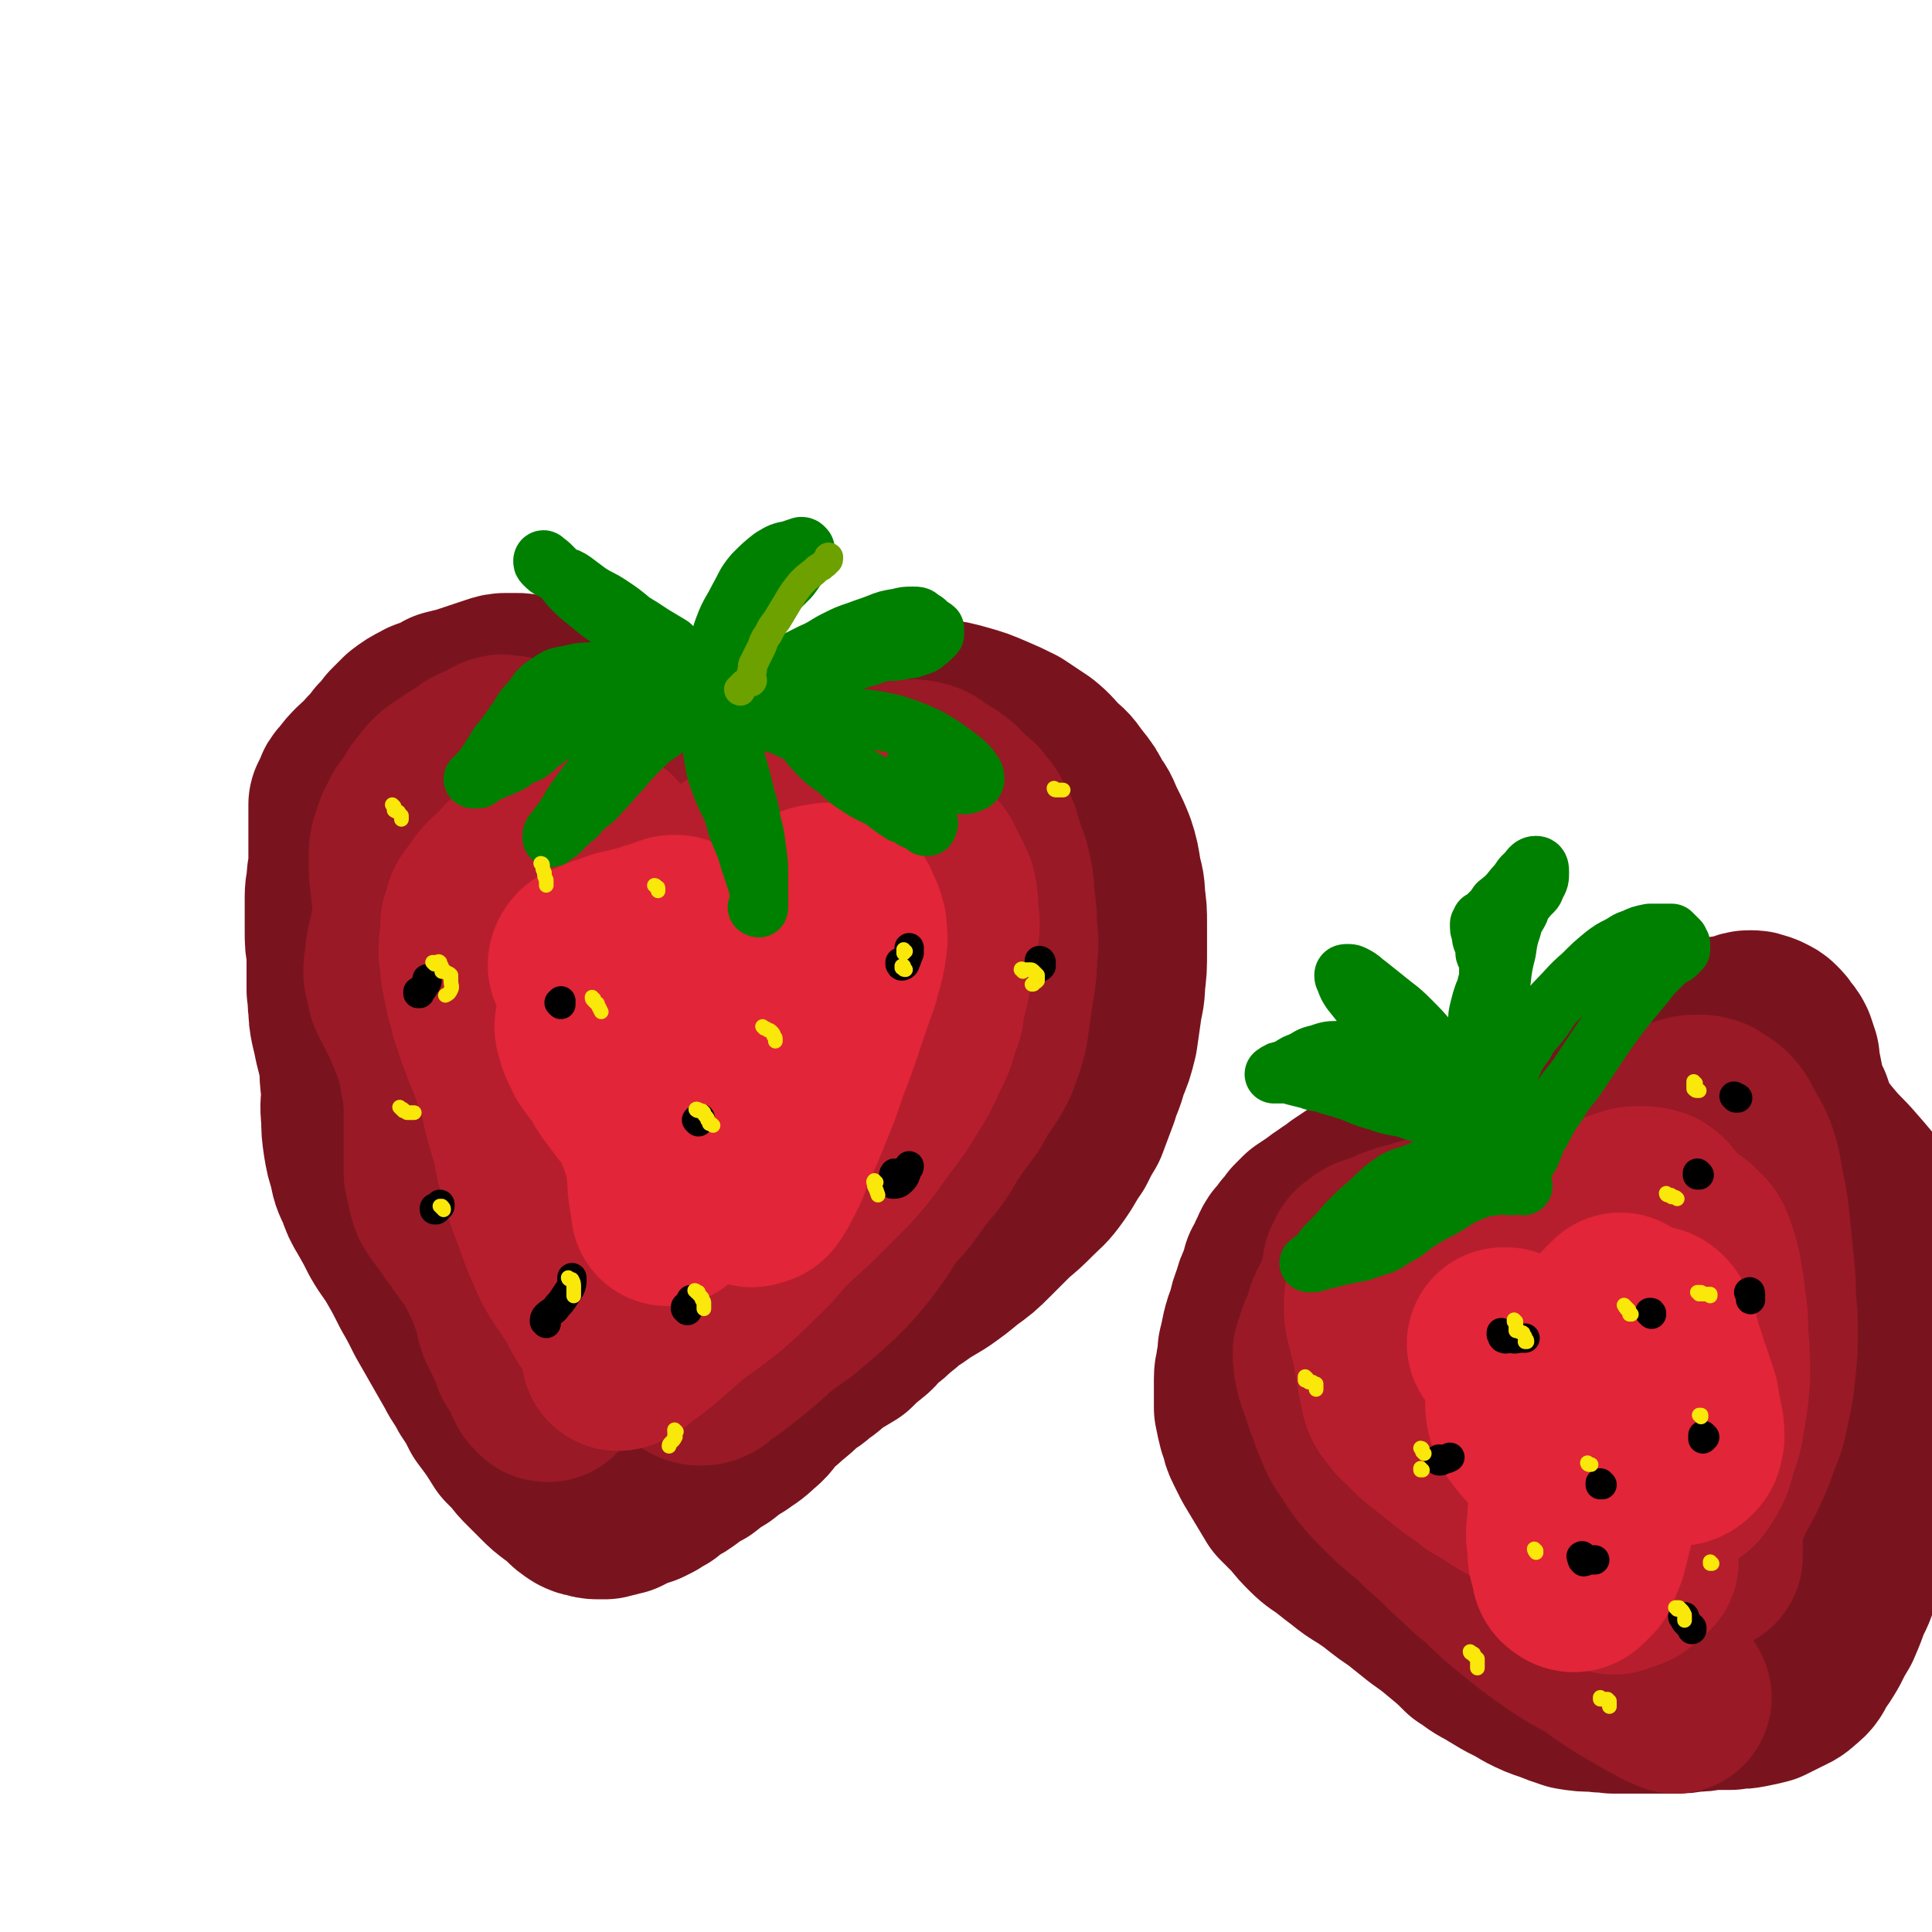
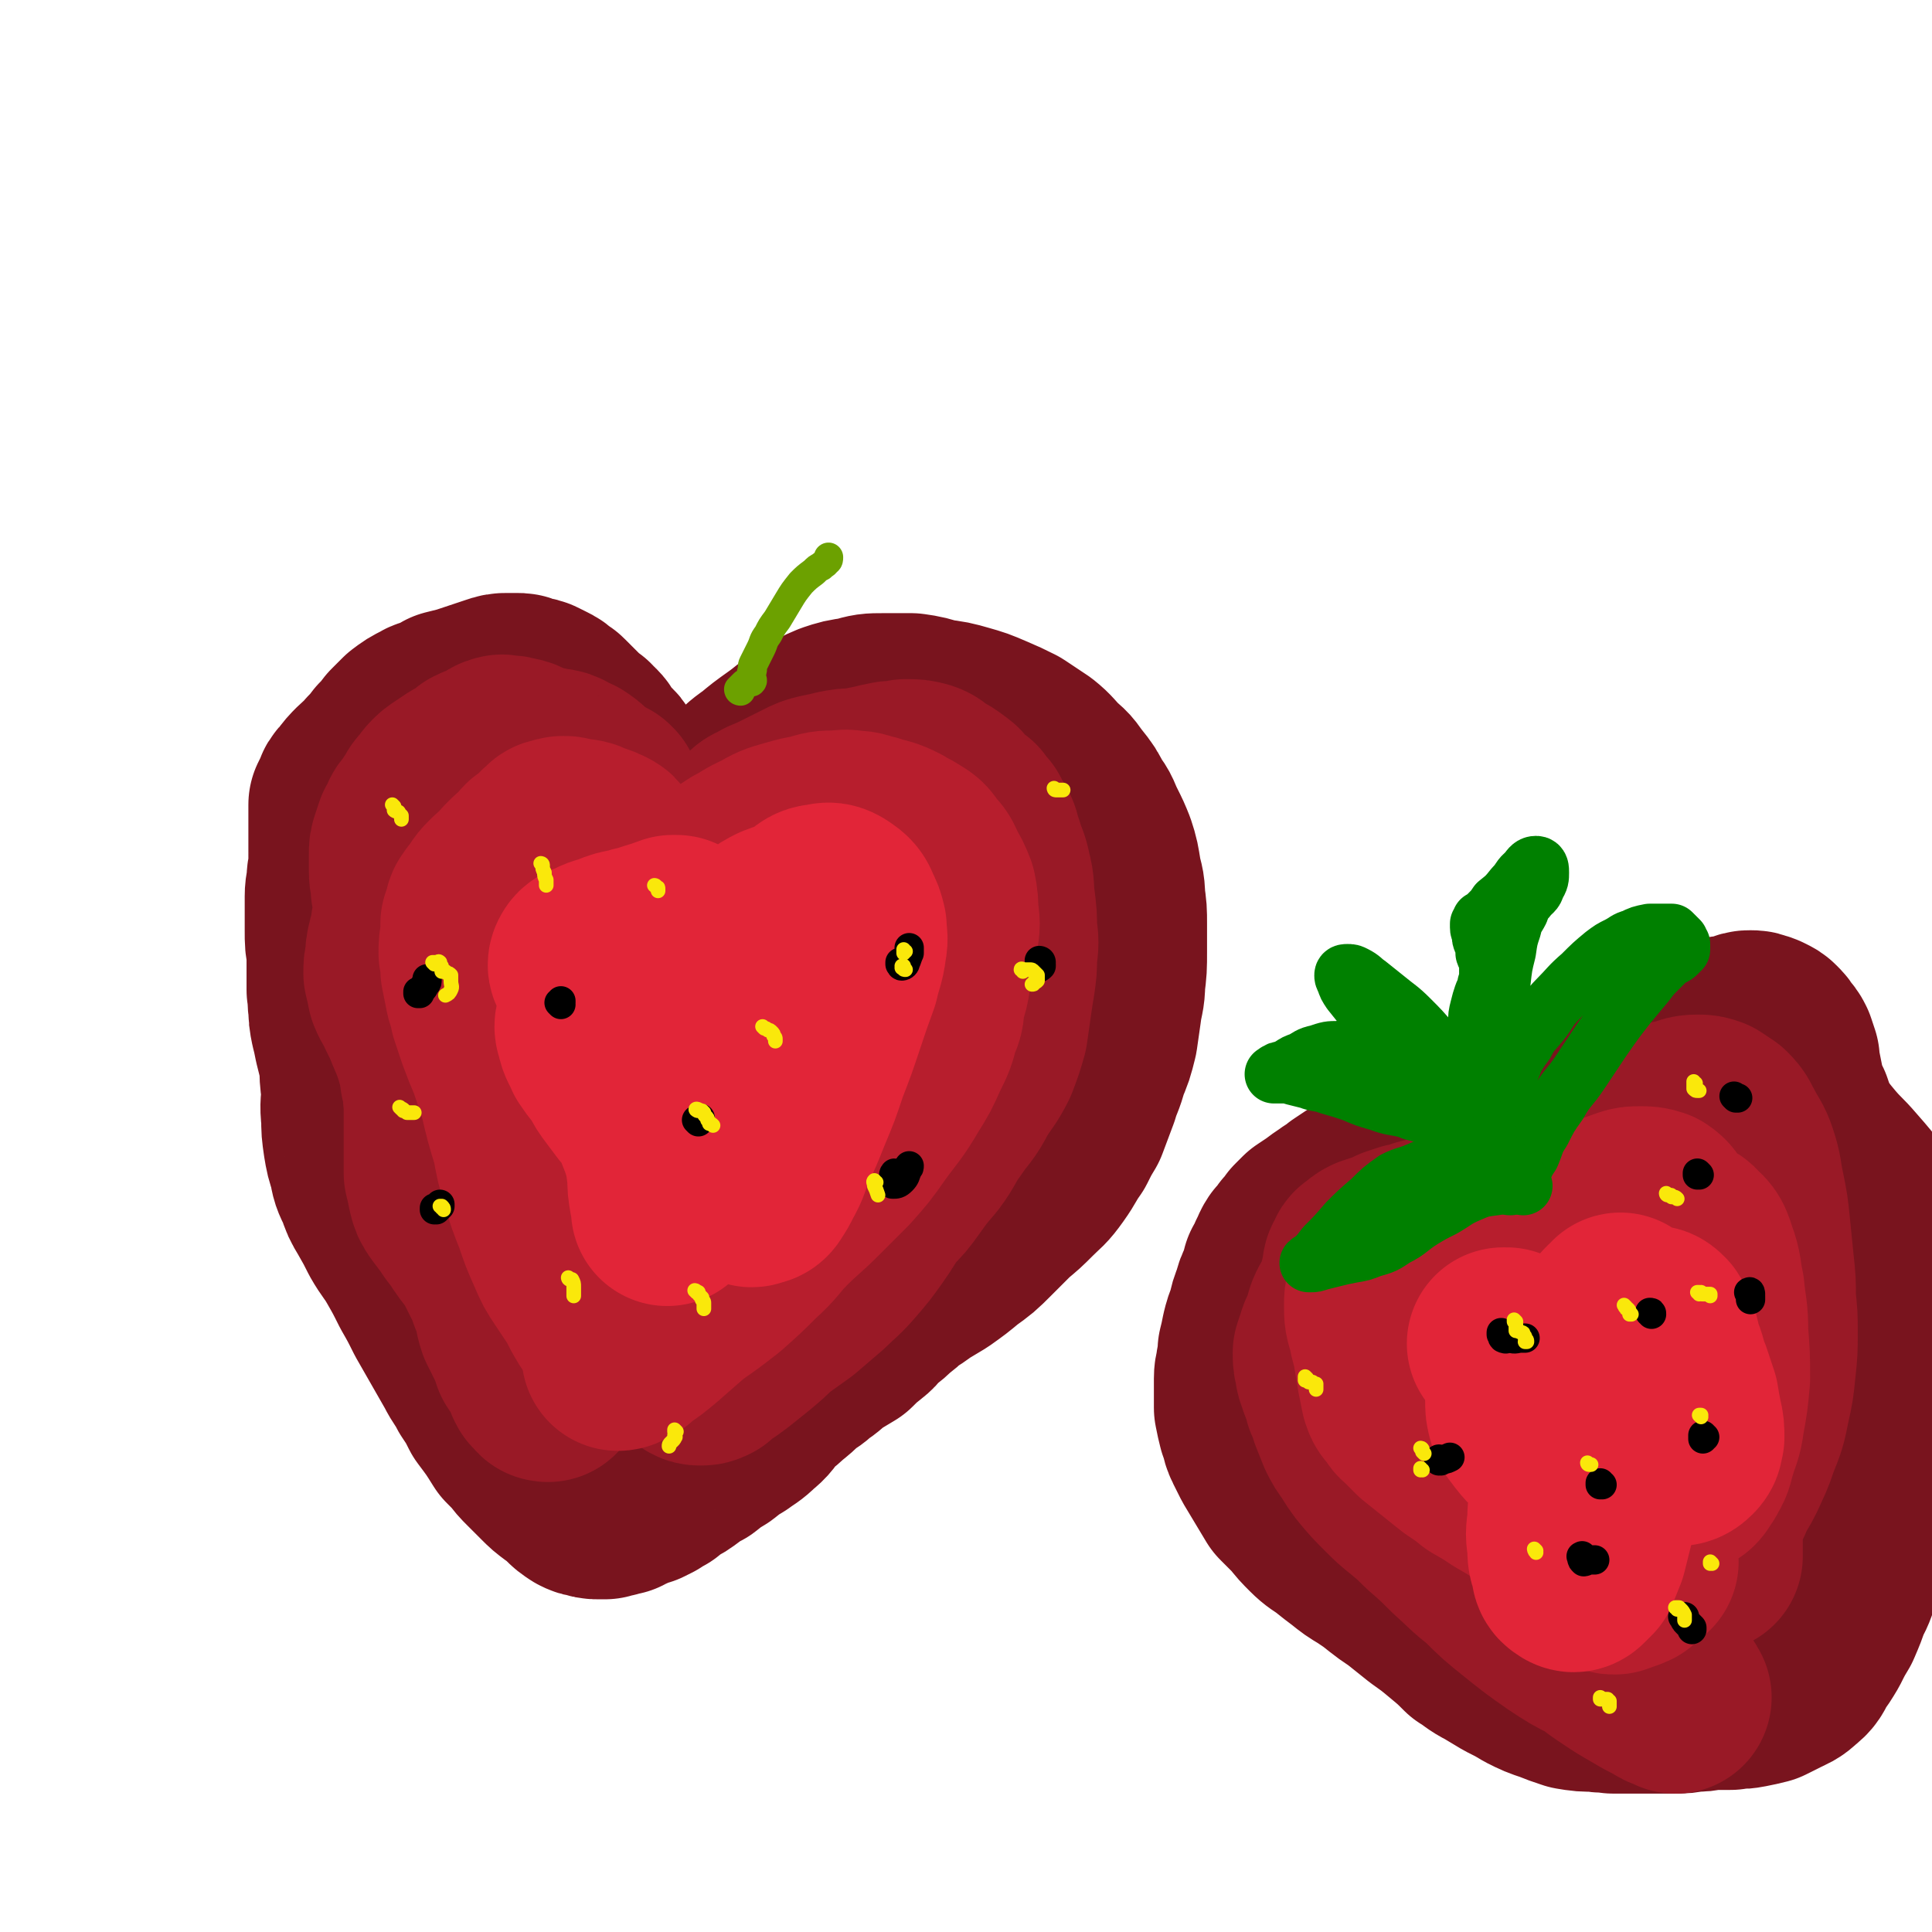
<svg xmlns="http://www.w3.org/2000/svg" viewBox="0 0 1054 1054" version="1.1">
  <g fill="none" stroke="rgb(121,20,30)" stroke-width="105" stroke-linecap="round" stroke-linejoin="round">
    <path d="M338,430c-1,0 -1,0 -1,-1 -1,0 -1,0 -2,-1 -1,-1 -1,-1 -2,-2 0,-1 0,-2 0,-3 0,0 0,0 0,-1 0,0 0,0 0,-1 0,-1 0,-1 0,-1 0,-1 0,-1 0,-2 -1,-1 -1,-1 -2,-2 0,-2 0,-2 -1,-3 -2,-2 -2,-2 -3,-3 -2,-2 -2,-2 -3,-3 -2,-3 -1,-3 -3,-5 -1,-1 -2,-1 -3,-3 -2,-1 -2,-1 -4,-3 -1,-1 -1,-1 -3,-3 -2,-2 -2,-2 -3,-3 -2,-2 -2,-2 -4,-4 -1,-1 -1,-1 -3,-2 -2,-2 -2,-2 -4,-3 -2,-1 -2,-1 -4,-2 -2,-1 -2,-1 -4,-1 -2,-1 -2,-1 -4,-1 -1,-1 -1,-1 -3,-1 -3,0 -3,0 -5,0 -3,0 -3,0 -6,1 -3,1 -3,1 -6,2 -3,1 -3,1 -6,2 -3,1 -3,1 -6,2 -4,1 -4,1 -8,2 -3,2 -3,2 -7,4 -3,1 -3,0 -6,2 -4,2 -4,2 -8,5 -3,3 -3,3 -6,6 -3,4 -3,4 -6,7 -3,4 -3,4 -6,7 -3,4 -4,4 -7,7 -3,3 -3,3 -6,7 -2,2 -2,2 -3,5 -1,2 -1,2 -2,4 0,3 0,3 0,5 0,3 0,3 0,6 0,4 0,4 0,7 0,4 0,4 0,7 0,3 0,3 0,7 0,5 -1,5 -1,9 0,4 -1,4 -1,9 0,4 0,4 0,9 0,5 0,5 0,10 0,6 0,6 1,11 0,5 0,5 0,11 0,5 0,5 0,10 1,5 0,5 1,9 0,5 0,5 1,10 1,4 1,4 2,9 1,4 1,4 2,8 1,4 0,4 2,9 1,4 2,4 4,8 1,4 1,4 2,8 1,5 2,5 3,10 2,5 2,5 4,9 2,5 2,5 4,10 2,6 2,6 4,11 2,5 1,5 4,9 2,5 2,4 4,9 2,3 2,3 4,7 2,4 2,4 4,8 2,4 2,4 3,7 2,4 2,4 4,8 2,4 2,4 4,8 2,4 2,4 4,8 2,4 2,4 4,8 2,4 2,4 4,7 3,5 3,4 6,8 2,4 2,4 4,8 2,3 3,2 5,6 2,3 1,3 3,6 1,3 1,3 3,5 1,3 1,2 3,5 1,2 1,3 3,5 3,3 3,3 6,5 1,2 2,1 4,3 1,1 1,1 3,3 2,1 2,1 4,2 2,1 2,1 5,1 3,1 3,1 6,2 4,0 4,0 7,0 4,0 4,0 8,0 5,0 5,0 10,-1 4,0 4,0 8,-1 5,0 5,0 9,0 5,-1 5,0 10,-1 6,-1 6,-1 11,-2 3,-1 3,-1 7,-2 4,-2 4,-1 9,-3 6,-2 6,-2 11,-4 6,-2 6,-2 11,-4 6,-3 6,-3 12,-7 6,-3 6,-3 11,-7 5,-4 5,-5 10,-9 5,-4 5,-4 9,-9 4,-4 4,-4 8,-9 4,-4 4,-4 8,-8 4,-5 4,-5 8,-9 3,-5 3,-5 6,-9 4,-5 4,-4 7,-9 3,-5 3,-5 6,-10 4,-5 4,-5 8,-11 3,-5 3,-5 6,-10 3,-5 3,-5 6,-10 3,-5 3,-4 6,-9 3,-5 3,-4 5,-9 2,-3 2,-4 3,-7 1,-3 2,-3 2,-6 1,-4 1,-4 1,-7 1,-4 1,-4 1,-8 0,-5 0,-5 0,-9 0,-5 0,-5 0,-11 0,-5 0,-5 0,-11 0,-4 0,-4 0,-7 0,-3 0,-3 1,-7 0,-2 0,-2 0,-5 0,-4 0,-4 0,-7 0,-6 0,-6 0,-11 -1,-6 -1,-6 -1,-12 0,-6 0,-6 0,-11 0,-5 0,-5 0,-10 0,-5 0,-5 -1,-9 -1,-4 -1,-4 -2,-7 -2,-5 -2,-5 -4,-10 -2,-4 -2,-4 -4,-8 -2,-3 -2,-3 -5,-6 -2,-3 -2,-3 -4,-5 -3,-3 -3,-3 -5,-6 -2,-2 -2,-2 -4,-4 -3,-3 -4,-2 -6,-5 -3,-4 -3,-4 -6,-7 -3,-3 -3,-4 -5,-7 -3,-2 -3,-2 -6,-4 -2,-2 -2,-2 -4,-3 -3,-2 -3,-2 -5,-3 -3,-1 -3,-1 -6,-2 -3,-1 -3,-1 -7,-1 -4,-1 -4,-1 -8,-1 -4,1 -4,1 -9,2 -5,1 -4,1 -9,3 -5,2 -6,1 -11,3 -4,2 -4,2 -8,4 -4,3 -4,3 -8,6 -4,3 -4,3 -8,7 -3,3 -3,3 -6,6 -2,2 -2,2 -4,3 -2,1 -2,1 -3,2 0,0 0,0 -1,0 0,0 0,0 0,0 1,0 0,0 0,-1 0,0 0,1 1,0 1,0 0,-1 1,-2 2,-1 2,-1 4,-3 2,-2 2,-2 5,-4 4,-4 4,-4 8,-7 5,-4 5,-5 11,-9 6,-5 6,-5 13,-10 7,-5 7,-6 14,-10 6,-4 6,-4 13,-7 6,-2 6,-2 13,-3 7,-2 7,-2 14,-2 7,0 7,0 15,0 7,1 6,1 13,3 8,1 8,1 15,3 7,2 7,2 14,5 7,3 7,3 13,6 6,4 6,4 12,8 5,4 5,5 10,10 5,4 4,4 8,9 4,5 4,5 7,11 4,5 3,5 6,11 3,6 3,6 5,11 2,6 2,7 3,13 1,6 2,6 2,13 1,7 1,7 1,14 0,8 0,8 0,15 0,9 0,9 -1,17 0,7 -1,7 -2,15 -1,7 -1,7 -2,14 -2,8 -2,8 -5,15 -2,8 -3,8 -5,15 -3,8 -3,8 -6,16 -3,5 -3,5 -6,11 -5,7 -4,7 -9,14 -5,7 -5,6 -11,12 -5,5 -5,5 -11,10 -6,6 -6,6 -12,12 -6,6 -6,6 -13,11 -6,5 -6,5 -13,10 -5,3 -5,3 -10,6 -4,3 -4,3 -9,6 -3,3 -3,3 -7,6 -3,3 -3,3 -7,6 -4,3 -3,4 -7,7 -5,4 -5,4 -9,8 -5,3 -5,3 -10,6 -4,3 -4,4 -9,7 -4,4 -4,3 -8,6 -4,4 -4,4 -9,8 -4,4 -4,3 -8,7 -4,5 -3,5 -8,9 -4,4 -5,4 -9,7 -5,3 -5,3 -10,7 -5,3 -5,3 -10,7 -4,2 -4,2 -8,5 -4,3 -4,3 -8,5 -3,2 -3,2 -5,4 -2,1 -2,1 -5,3 -2,1 -2,1 -4,2 -2,0 -2,0 -3,1 -3,1 -3,1 -5,2 -2,1 -2,1 -4,2 -2,0 -2,0 -4,1 -2,0 -2,0 -4,1 -2,0 -2,0 -3,0 -3,0 -3,0 -5,-1 -2,0 -2,0 -4,-1 -3,-2 -3,-2 -5,-4 -3,-3 -3,-3 -6,-5 -4,-3 -4,-3 -7,-6 -4,-4 -4,-4 -8,-8 -3,-3 -3,-3 -6,-7 -2,-2 -2,-2 -4,-4 0,0 0,-1 -1,-1 -5,-8 -5,-8 -11,-16 -3,-6 -3,-6 -7,-12 -3,-6 -4,-6 -7,-12 -4,-7 -4,-7 -8,-14 -4,-7 -4,-7 -8,-14 -4,-8 -4,-8 -8,-15 -4,-8 -4,-8 -8,-15 -4,-7 -5,-7 -9,-14 -3,-6 -3,-6 -7,-13 -3,-5 -3,-5 -5,-11 -3,-6 -3,-6 -4,-12 -2,-6 -2,-6 -3,-12 -1,-7 -1,-7 -1,-13 -1,-8 0,-8 0,-15 -1,-8 -1,-8 -1,-16 0,-8 0,-8 0,-16 0,-7 0,-7 0,-13 0,-8 1,-8 1,-15 1,-7 1,-7 1,-14 0,-6 0,-6 1,-13 0,-6 0,-6 0,-11 1,-4 1,-4 1,-8 1,-4 1,-5 2,-8 1,-5 0,-5 2,-9 2,-4 2,-4 4,-9 3,-4 3,-4 5,-9 3,-4 3,-4 6,-9 3,-4 3,-4 7,-8 3,-4 3,-3 7,-7 2,-3 2,-3 5,-5 3,-3 3,-3 5,-6 2,-2 2,-2 4,-4 1,-1 1,-1 3,-2 1,-1 1,-1 3,0 1,0 1,1 2,2 1,4 1,4 2,8 0,3 0,3 1,7 " />
    <path d="M835,648c0,0 -1,-1 -1,-1 0,0 1,0 1,0 0,0 0,0 0,0 0,0 0,0 0,-1 1,0 1,0 2,0 0,-1 0,-1 1,-1 0,0 0,0 1,-1 1,0 1,0 1,0 1,-1 1,-2 1,-3 0,-2 0,-2 0,-3 0,-3 0,-3 1,-6 1,-4 1,-4 2,-7 1,-3 1,-4 3,-6 1,-3 1,-3 4,-6 2,-2 2,-2 5,-5 2,-3 2,-3 5,-5 3,-3 4,-3 7,-6 4,-3 4,-3 8,-6 2,-1 3,-1 5,-2 4,-3 4,-3 8,-5 4,-2 4,-2 9,-4 4,-2 4,-2 9,-4 3,-1 3,-1 7,-2 4,0 4,0 7,0 3,0 3,-1 6,0 3,0 3,0 5,1 2,1 2,2 4,3 2,1 3,1 5,2 2,2 2,2 4,4 3,2 3,2 5,5 2,2 2,2 4,4 1,3 1,3 3,6 1,3 1,3 2,6 2,3 2,3 3,6 1,4 0,4 1,7 1,4 1,4 2,7 0,4 0,4 1,8 1,5 0,5 1,9 0,5 1,5 1,10 0,5 0,5 0,11 0,5 0,5 0,10 0,6 0,6 1,12 1,6 1,6 1,12 1,7 1,7 1,13 1,8 1,8 1,15 0,8 0,8 0,17 1,8 0,8 1,16 0,7 0,7 0,14 0,7 0,7 0,13 1,6 1,6 1,12 1,6 1,6 1,12 0,7 1,7 1,14 0,7 0,7 -1,14 -1,6 -1,6 -2,12 -2,4 -2,4 -3,9 -1,3 -1,3 -2,6 0,2 0,2 0,4 0,1 0,1 0,2 0,1 0,0 1,1 0,0 1,0 0,0 0,0 0,-1 -1,-2 " />
    <path d="M845,670c0,0 -1,-1 -1,-1 0,0 0,0 0,0 0,1 0,1 -1,0 -1,0 -1,0 -1,0 -1,-2 -1,-2 -2,-3 -1,-2 -1,-2 -3,-3 -2,-2 -2,-2 -4,-4 -3,-2 -3,-2 -6,-4 -3,-2 -4,-2 -7,-4 -4,-2 -4,-2 -7,-4 -4,-2 -4,-3 -8,-4 -4,-2 -4,-2 -8,-3 -5,-1 -5,-1 -10,-2 -4,-1 -4,-1 -9,-1 -6,0 -6,0 -11,1 -4,1 -4,2 -8,3 -3,1 -3,1 -6,3 -3,1 -3,1 -6,2 -3,2 -3,2 -6,4 -3,2 -3,2 -6,4 -3,3 -3,2 -7,5 -3,2 -3,2 -7,5 -3,2 -3,2 -6,4 -2,2 -2,2 -4,4 -2,3 -2,3 -4,5 0,0 0,0 0,0 -2,3 -2,3 -4,5 -2,3 -1,3 -3,6 -1,3 -1,3 -3,6 -1,4 -1,4 -2,7 -2,4 -2,4 -3,8 -2,5 -2,5 -3,10 -2,5 -2,5 -3,9 -1,5 -1,5 -2,9 0,4 0,4 -1,8 0,3 -1,3 -1,7 0,3 0,3 0,7 0,5 0,5 0,9 1,5 1,5 2,9 2,4 1,5 3,9 2,4 2,4 4,8 3,5 3,5 6,10 3,5 3,5 6,10 4,4 4,4 8,8 4,5 4,5 8,9 4,4 5,4 9,7 5,4 5,4 9,7 5,4 5,4 10,7 6,4 6,4 11,8 5,4 6,4 11,8 5,4 5,4 10,8 7,5 7,5 13,10 6,5 6,5 11,10 5,3 5,4 11,7 5,3 5,3 10,6 6,3 6,3 11,6 6,3 6,3 12,5 5,2 5,2 11,4 6,1 6,1 13,1 4,1 4,0 9,1 4,0 4,0 9,0 6,0 6,0 12,0 6,0 6,0 12,0 5,0 5,0 10,-1 5,0 5,0 10,-1 5,0 5,0 11,0 4,-1 4,0 9,-1 5,-1 5,-1 9,-2 4,-2 4,-2 8,-4 4,-2 5,-2 8,-5 4,-3 4,-4 6,-8 3,-4 3,-4 6,-9 3,-6 3,-6 6,-11 3,-7 3,-7 5,-13 4,-7 3,-7 6,-14 4,-8 4,-8 7,-15 3,-9 3,-9 5,-17 3,-9 2,-9 4,-18 3,-10 3,-10 5,-19 1,-10 1,-10 2,-20 1,-9 1,-9 2,-19 1,-9 1,-9 1,-18 1,-10 1,-10 1,-19 0,-9 1,-9 0,-18 -1,-9 -1,-10 -5,-18 -4,-9 -4,-9 -10,-18 -6,-8 -6,-8 -13,-16 -6,-7 -6,-6 -12,-13 -5,-6 -5,-6 -9,-12 -3,-6 -3,-6 -5,-12 -3,-5 -3,-5 -4,-10 -1,-5 -1,-5 -2,-10 -1,-3 -1,-3 -1,-7 -1,-3 -1,-3 -2,-6 -1,-2 -1,-2 -3,-4 -1,-2 -1,-2 -3,-4 -1,-1 -1,-1 -3,-2 -2,-1 -2,-1 -3,-1 -2,-1 -2,-1 -4,-1 -2,0 -2,0 -4,1 -2,0 -2,1 -4,1 -3,1 -3,1 -6,1 -2,1 -3,1 -5,1 -3,1 -3,1 -5,2 -2,0 -2,0 -4,1 -2,1 -3,1 -4,3 -2,2 -2,2 -4,4 -1,2 -1,2 -2,5 -2,3 -2,3 -3,5 -1,3 -1,3 -2,6 -2,4 -2,5 -4,9 -2,4 -2,4 -4,9 -3,5 -3,5 -5,11 -2,6 -2,6 -3,13 -2,8 -2,8 -2,16 -1,8 -1,8 -1,16 0,8 0,8 0,16 0,9 0,9 0,18 0,10 0,10 0,21 1,12 1,12 1,24 1,11 1,11 2,23 1,11 1,11 2,21 1,9 1,9 3,18 1,8 1,8 2,16 1,6 1,6 2,12 1,3 1,3 1,7 0,1 1,2 0,2 -1,0 -2,-1 -3,-2 -3,-4 -3,-4 -5,-9 -6,-12 -8,-12 -12,-25 -5,-17 -4,-17 -6,-35 -1,-14 -1,-14 0,-28 0,-10 0,-10 3,-20 2,-12 2,-12 6,-24 5,-12 4,-12 10,-24 5,-8 5,-9 11,-15 4,-4 6,-6 11,-4 6,2 6,4 10,10 7,13 6,14 12,28 8,20 8,20 15,42 7,23 8,23 12,47 3,20 4,21 2,42 -1,16 -1,16 -6,31 -4,10 -5,12 -12,19 -5,4 -7,5 -14,4 -8,-1 -9,-3 -16,-8 -9,-9 -10,-9 -17,-20 -15,-24 -15,-24 -26,-50 -9,-19 -8,-19 -13,-39 -4,-16 -4,-16 -7,-31 -1,-12 -2,-12 -1,-24 0,-7 1,-8 4,-14 1,-4 2,-4 6,-6 3,-1 4,-1 7,0 6,3 6,4 10,9 7,8 7,8 12,18 8,14 8,14 13,29 5,14 5,15 7,30 1,13 2,14 -1,27 -3,10 -3,12 -10,20 -11,11 -12,12 -27,17 -12,4 -13,4 -25,1 -12,-2 -12,-4 -22,-10 -11,-8 -11,-8 -20,-19 -12,-12 -12,-13 -21,-27 -8,-13 -8,-14 -14,-28 -5,-13 -5,-14 -9,-28 -1,-5 -2,-6 -1,-11 0,-3 1,-4 3,-5 3,-1 4,-2 8,0 6,2 7,2 13,7 6,5 6,5 11,11 4,4 4,4 7,10 3,3 3,3 5,7 0,1 1,2 0,2 0,1 0,1 -1,0 -2,-1 -2,-1 -5,-3 -2,-1 -2,-2 -4,-3 -2,-1 -2,0 -4,0 " />
  </g>
  <g fill="none" stroke="rgb(153,25,38)" stroke-width="105" stroke-linecap="round" stroke-linejoin="round">
    <path d="M335,448c0,0 0,0 -1,-1 0,0 0,0 0,0 -2,-2 -2,-2 -3,-5 -1,-2 -1,-2 -1,-4 0,-2 0,-2 0,-4 0,0 0,0 -1,-1 0,0 0,0 0,0 -1,0 -1,0 -2,-1 -2,0 -2,-1 -4,-2 -3,-2 -3,-2 -6,-5 -2,-2 -2,-2 -5,-4 -3,-1 -3,-1 -6,-3 -2,-1 -3,-1 -5,-1 -3,-1 -3,-1 -6,-1 -3,-1 -3,-1 -5,-2 -3,-1 -3,-1 -5,-2 -2,-1 -2,-1 -4,-1 -2,-1 -2,-1 -5,-1 -2,0 -2,-1 -3,0 -2,0 -2,1 -4,2 -2,1 -2,1 -4,2 -3,1 -3,1 -5,2 -2,2 -2,2 -4,3 -3,2 -3,2 -5,3 -3,2 -3,2 -6,4 -3,2 -3,2 -5,4 -2,2 -2,3 -4,5 -2,2 -2,3 -3,5 -2,2 -2,2 -3,5 -1,2 -2,1 -3,3 -1,3 -1,3 -3,6 -1,3 -1,3 -2,6 -1,3 -1,3 -1,6 0,5 0,5 0,9 0,5 1,5 1,10 1,5 1,5 1,10 0,5 0,5 -1,10 0,5 -1,5 -2,10 -1,4 -1,4 -1,8 -1,4 -1,4 -1,8 1,4 1,4 2,9 2,5 3,5 5,10 3,6 3,6 5,11 3,7 3,7 5,13 2,7 2,7 3,14 2,7 1,7 2,14 0,7 0,7 0,14 0,6 0,6 0,13 0,5 0,5 0,11 1,4 1,4 2,9 1,4 1,4 3,7 3,4 3,4 6,8 3,5 4,5 7,10 4,6 4,5 8,11 3,6 3,6 6,12 3,6 2,6 5,12 2,6 1,6 3,12 3,6 3,6 6,12 1,3 1,3 2,6 2,3 2,3 4,6 2,4 2,4 3,7 1,2 1,2 3,3 0,1 0,1 1,1 0,0 0,0 0,-1 0,-3 0,-3 0,-7 -1,-6 -2,-6 -2,-11 -1,-6 -1,-6 -2,-12 " />
    <path d="M406,457c-1,0 -1,-1 -1,-1 -1,0 0,1 0,1 0,-1 0,-2 1,-3 1,-2 1,-2 4,-4 3,-3 3,-3 6,-4 4,-3 4,-2 8,-4 4,-2 4,-2 8,-4 4,-2 4,-2 8,-4 4,-2 4,-2 8,-3 5,-1 5,-1 9,-2 5,-1 5,-1 10,-1 5,-1 5,-1 10,-2 4,-1 4,-1 9,-2 4,0 4,0 8,-1 5,0 5,0 9,1 3,1 3,2 6,4 4,2 4,2 8,5 3,2 2,2 5,5 3,3 3,3 6,5 2,3 2,3 4,5 2,4 2,4 4,7 2,4 1,5 3,9 2,7 3,7 4,13 2,7 1,8 2,15 1,8 1,8 1,15 1,7 1,7 0,15 0,6 0,6 -1,13 -1,6 -1,6 -2,13 -1,7 -1,7 -2,14 -2,7 -2,7 -5,15 -4,8 -5,8 -10,16 -5,10 -6,9 -12,18 -6,8 -5,9 -11,17 -6,7 -6,7 -11,14 -5,7 -5,7 -11,13 -5,7 -5,8 -10,15 -5,7 -5,7 -11,14 -6,7 -7,7 -13,13 -7,6 -7,6 -14,12 -7,5 -7,5 -14,10 -5,5 -5,5 -11,10 -5,4 -5,4 -10,8 -4,3 -4,3 -7,5 -3,2 -3,2 -5,4 -2,1 -2,1 -4,1 -1,0 -2,0 -3,-1 -1,-2 0,-2 0,-5 " />
    <path d="M821,672c0,-1 -1,-1 -1,-1 0,-1 0,0 1,0 0,0 0,0 1,0 0,0 0,0 1,0 0,0 -1,0 -1,0 -3,1 -3,1 -6,1 -3,1 -4,1 -7,1 -5,0 -5,0 -10,0 -5,0 -5,0 -10,0 -5,0 -5,0 -10,0 -5,1 -5,2 -11,3 -3,1 -3,1 -6,2 -4,2 -4,2 -7,3 -3,1 -3,1 -6,2 -2,1 -2,1 -4,3 -2,1 -2,1 -2,3 -2,2 -2,2 -2,5 -1,4 -1,4 -2,8 0,4 0,4 -2,7 -2,5 -3,4 -5,9 -1,3 -1,4 -2,7 -1,4 -2,3 -3,7 -1,3 -1,3 -2,6 0,4 0,4 1,7 0,4 1,4 2,8 2,5 2,5 3,9 2,4 2,4 3,8 2,5 2,5 4,10 2,4 2,4 5,8 3,5 3,5 6,9 5,6 5,6 11,12 5,5 5,5 10,9 6,5 6,5 11,10 8,7 8,7 15,14 9,8 8,8 17,15 9,9 9,9 19,17 10,8 10,8 20,15 9,6 9,6 19,11 5,4 5,4 11,8 6,4 6,4 13,8 5,3 5,3 11,6 3,2 3,2 6,3 1,0 2,1 2,1 -1,-2 -2,-3 -3,-5 " />
    <path d="M847,697c0,0 0,-1 -1,-1 0,-1 -1,-1 -1,-1 0,-3 -1,-4 0,-7 1,-4 1,-4 4,-8 3,-5 3,-5 6,-9 3,-5 3,-6 6,-10 3,-6 4,-6 7,-11 4,-6 4,-6 8,-11 2,-3 1,-4 4,-7 4,-4 4,-4 8,-7 4,-4 4,-4 9,-8 5,-3 5,-3 11,-6 4,-2 4,-2 9,-3 4,-1 4,-2 9,-2 3,0 3,0 6,1 3,2 3,2 6,4 4,4 3,4 6,9 3,6 4,6 6,12 3,9 2,9 4,18 2,10 2,10 3,20 1,10 1,10 2,20 1,9 1,9 1,19 1,9 1,9 1,18 0,9 0,10 -1,19 -1,10 -1,10 -3,19 -2,10 -2,10 -6,20 -3,9 -3,8 -7,17 -3,6 -3,5 -6,11 -2,5 -2,4 -4,9 -2,3 -2,3 -2,6 -1,3 -1,3 -1,7 0,3 0,3 0,6 0,3 0,3 0,6 0,1 0,1 0,2 -1,0 -1,0 -1,0 -1,0 -1,0 -2,0 -1,-1 0,-1 -1,-2 -1,0 -1,0 -1,0 " />
  </g>
  <g fill="none" stroke="rgb(183,30,45)" stroke-width="105" stroke-linecap="round" stroke-linejoin="round">
    <path d="M340,475c0,0 0,-1 -1,-1 0,0 0,0 0,0 -2,-2 -2,-2 -3,-4 -1,-2 -1,-2 -2,-5 -1,-1 -1,-1 -2,-2 -1,-2 -1,-2 -3,-3 -2,-1 -2,-1 -5,-2 -3,-1 -3,-1 -5,-2 -3,-1 -3,0 -6,-1 -3,0 -3,-1 -5,-1 -2,0 -2,0 -4,1 -2,0 -2,0 -3,2 -3,1 -2,2 -4,4 -3,2 -3,2 -6,4 -2,2 -2,3 -4,5 -3,2 -3,2 -5,4 -3,3 -3,3 -5,6 -3,2 -3,2 -6,5 -2,2 -2,2 -4,5 -1,2 -1,2 -3,4 -1,2 -2,2 -2,4 -1,3 -1,3 -2,6 0,3 0,3 0,7 -1,4 -1,5 -1,9 1,4 1,4 1,9 1,5 1,5 2,10 1,6 2,6 3,12 2,6 2,6 4,12 3,8 3,8 6,15 3,9 3,9 6,18 3,13 3,13 7,26 2,11 2,11 5,21 3,10 3,10 7,20 3,9 3,9 7,18 3,7 3,7 7,13 4,6 4,6 8,12 3,6 3,6 6,11 3,3 3,3 6,6 1,2 1,2 1,4 1,0 1,1 1,1 0,0 0,0 0,0 0,-1 0,-1 0,-1 -1,-3 -1,-3 -2,-5 -1,-2 -1,-2 -3,-4 -1,-3 -2,-3 -4,-5 -2,-3 -2,-3 -3,-6 -3,-4 -3,-4 -5,-8 -2,-3 -2,-3 -4,-6 " />
    <path d="M347,482c0,0 -1,-1 -1,-1 0,0 1,1 1,1 0,2 0,2 0,3 2,1 2,1 4,1 2,1 2,1 5,0 3,0 3,-1 6,-1 4,-1 4,-1 9,-2 4,-1 5,-1 9,-2 6,-2 6,-2 12,-5 6,-3 6,-3 12,-7 6,-3 6,-4 13,-7 7,-4 7,-4 14,-6 7,-2 7,-2 13,-3 6,-2 6,-2 12,-2 4,0 4,-1 9,0 5,0 5,1 10,2 3,1 3,1 7,2 3,1 3,1 7,3 3,2 4,2 7,4 3,2 4,2 6,6 4,4 4,4 6,9 3,5 3,5 5,10 1,5 1,6 1,11 1,6 1,6 0,12 0,6 -1,6 -2,11 -1,6 -1,6 -2,11 -1,6 -1,6 -3,12 -1,7 0,7 -3,13 -2,8 -2,8 -6,16 -4,9 -4,9 -9,17 -7,12 -8,12 -16,23 -7,10 -7,10 -15,19 -8,8 -8,8 -16,16 -8,8 -9,8 -17,16 -8,8 -7,9 -16,17 -8,8 -8,8 -17,16 -9,7 -9,7 -19,14 -8,7 -8,7 -16,14 -6,5 -6,5 -12,9 -3,3 -3,3 -6,4 -1,1 -1,1 -2,1 0,0 0,0 1,-1 2,-3 2,-3 4,-6 4,-5 4,-5 8,-10 5,-8 5,-8 9,-17 7,-12 7,-12 14,-24 7,-15 7,-16 14,-31 7,-14 8,-14 15,-29 7,-12 7,-13 14,-25 5,-11 6,-11 12,-21 4,-8 3,-8 7,-15 1,-3 1,-3 2,-6 0,0 0,0 0,0 -3,4 -3,4 -6,8 -6,10 -6,10 -12,20 -6,11 -6,11 -13,23 -9,13 -8,13 -17,26 -8,12 -8,12 -17,23 -6,7 -6,7 -14,13 -3,3 -4,4 -8,3 -3,0 -3,-1 -5,-3 -2,-5 -2,-6 -1,-12 1,-10 2,-10 5,-20 5,-12 5,-12 10,-24 6,-12 7,-12 13,-24 7,-12 7,-12 15,-23 6,-10 6,-10 14,-19 6,-8 6,-8 14,-14 4,-4 5,-4 10,-5 4,0 5,0 7,3 2,6 2,8 1,14 -2,12 -3,12 -8,23 -5,12 -5,13 -13,23 -8,12 -9,12 -19,22 -10,8 -10,9 -21,14 -10,5 -11,5 -21,5 -8,0 -10,0 -17,-4 -8,-5 -9,-5 -14,-13 -5,-9 -4,-10 -5,-20 -2,-13 -2,-14 0,-26 3,-14 3,-14 9,-27 5,-11 5,-11 13,-21 6,-9 5,-10 13,-16 6,-5 6,-6 14,-7 6,-1 7,-1 12,2 7,5 7,6 10,14 4,9 4,10 4,21 0,9 0,9 -4,18 -2,7 -3,8 -8,13 -5,4 -6,5 -12,6 -6,1 -7,1 -13,-1 -6,-3 -6,-4 -11,-8 -5,-5 -5,-5 -8,-11 -3,-4 -3,-4 -5,-9 -1,-2 -1,-2 -2,-5 -1,-1 -1,-1 -1,-2 0,-1 1,-2 1,-2 4,-1 4,-1 7,-1 5,1 6,1 10,3 7,3 7,3 12,7 4,3 5,4 8,8 3,5 3,5 5,11 1,2 1,2 1,4 " />
    <path d="M847,733c0,0 -1,-1 -1,-1 0,0 0,0 0,0 1,0 1,0 1,0 1,0 1,0 1,0 1,-1 1,-1 1,-1 1,-1 0,-1 0,-1 0,-1 0,-1 0,-2 -2,-3 -2,-3 -4,-5 -3,-3 -3,-3 -6,-5 -3,-3 -3,-4 -7,-6 -4,-3 -4,-3 -8,-5 -4,-2 -4,-2 -7,-3 -3,-1 -3,-1 -6,-1 -3,0 -3,0 -6,1 -2,1 -2,1 -5,2 -3,1 -3,1 -5,2 -3,1 -3,1 -5,2 -1,1 -1,1 -3,1 -1,0 -1,0 -1,1 -1,0 -1,0 -1,1 0,0 0,0 0,1 -1,1 -1,1 -1,2 0,3 0,3 0,5 -1,2 -1,2 -2,5 0,2 -1,2 -2,5 0,3 -1,3 -2,5 0,3 0,3 -1,6 0,3 0,3 1,7 0,4 0,4 2,8 1,5 2,5 4,9 2,5 2,5 5,9 4,5 4,5 8,9 5,6 5,6 10,10 7,6 7,6 15,11 8,5 8,5 16,11 9,6 8,6 17,12 9,6 9,6 17,12 5,3 5,3 9,6 4,2 4,2 9,3 2,2 2,2 5,3 1,0 1,0 1,0 -1,-1 -1,-1 -3,-1 -5,-3 -5,-2 -10,-5 -5,-3 -6,-3 -10,-7 -4,-2 -4,-2 -7,-6 -2,-3 -2,-3 -4,-7 -1,-4 -1,-4 -2,-9 -1,-5 -1,-5 -1,-11 0,-6 0,-6 0,-13 0,-8 0,-8 0,-15 0,-10 0,-10 0,-19 0,-10 0,-10 0,-21 1,-10 1,-10 3,-20 2,-9 2,-9 5,-17 2,-7 2,-7 4,-14 1,-6 1,-6 2,-11 1,-4 1,-4 3,-7 1,-3 1,-3 2,-6 1,-1 2,-1 3,-2 1,-1 0,-2 2,-2 2,-1 2,-1 5,-2 3,-1 3,-1 7,-1 3,0 4,0 7,1 3,2 3,3 6,7 3,5 3,5 4,11 3,9 2,9 3,19 2,12 3,12 4,24 2,13 2,13 2,26 0,12 1,12 -1,23 -1,9 -1,9 -4,17 -3,6 -3,6 -6,10 -3,3 -3,3 -6,4 -3,0 -4,0 -6,-2 -2,-2 -2,-3 -3,-7 -2,-6 -2,-6 -3,-13 -1,-9 -1,-9 -3,-18 -1,-10 -1,-10 -2,-21 0,-10 -1,-10 1,-20 1,-9 1,-9 5,-18 3,-7 3,-7 7,-13 4,-5 4,-5 8,-9 4,-3 4,-3 8,-3 3,-1 4,-1 6,2 4,3 4,4 6,10 3,8 2,9 4,18 1,11 2,11 2,23 1,13 1,13 1,25 -1,11 -1,11 -3,22 -1,8 -2,8 -4,15 -2,6 -1,6 -4,11 -1,2 -1,2 -3,4 0,1 0,1 -1,2 -1,0 -1,0 -1,0 -1,0 -1,0 -1,-1 -1,0 -1,0 -1,-1 -1,0 -1,0 -1,-1 -1,-1 0,-1 -1,-3 -1,-1 -1,-1 -1,-3 -1,-2 -1,-2 -2,-4 -1,-3 -1,-3 -3,-6 -2,-5 -1,-5 -4,-9 -3,-5 -3,-5 -6,-10 -7,-9 -7,-9 -14,-18 -6,-6 -6,-6 -13,-11 -5,-5 -6,-4 -12,-9 -6,-4 -6,-4 -12,-9 -7,-5 -6,-5 -13,-10 -8,-6 -8,-6 -16,-11 -6,-4 -6,-4 -12,-6 -5,-2 -6,-2 -11,-2 -4,-1 -4,0 -9,0 -3,1 -3,1 -7,2 -5,1 -5,1 -9,2 -4,1 -4,1 -8,3 -3,1 -3,0 -6,2 -2,2 -2,2 -3,4 -1,3 -1,4 -1,7 0,6 0,6 2,12 1,7 2,7 3,14 1,6 1,6 2,12 1,5 1,5 2,10 1,3 1,3 4,6 2,4 2,3 5,6 3,3 3,3 6,6 5,4 5,4 10,8 5,4 5,4 10,8 6,4 6,4 11,8 7,4 7,4 13,8 7,4 7,4 13,8 8,6 8,6 15,11 7,6 7,6 15,12 6,4 5,5 11,9 3,2 3,2 6,3 3,2 3,2 5,3 1,1 1,1 2,1 1,1 1,1 1,1 0,0 -1,0 -1,0 -1,1 -1,1 -2,1 -2,1 -2,1 -5,2 -2,0 -2,0 -3,-1 -4,0 -4,0 -8,-1 -4,-2 -4,-2 -9,-3 " />
  </g>
  <g fill="none" stroke="rgb(226,37,56)" stroke-width="105" stroke-linecap="round" stroke-linejoin="round">
    <path d="M354,555c-1,0 -1,0 -1,-1 -1,-1 0,-1 0,-2 0,-3 -1,-3 0,-6 0,-2 0,-2 1,-4 1,-2 1,-2 1,-4 1,-1 1,-1 1,-2 -1,-2 -1,-2 -2,-3 -1,-2 -1,-2 -3,-3 -2,-1 -2,-1 -3,-2 -2,-1 -2,-1 -4,-1 -2,1 -2,1 -3,1 -2,1 -2,1 -4,2 -2,1 -2,1 -3,3 -2,2 -2,2 -3,5 -2,3 -3,2 -4,6 -2,3 -2,3 -3,7 -1,3 -1,3 -1,6 -1,3 -1,3 0,6 1,5 2,5 4,10 4,6 4,5 8,11 2,4 2,4 5,8 3,4 3,4 6,8 2,2 2,2 4,4 1,2 1,2 2,3 2,2 2,2 4,3 1,2 1,2 2,3 1,0 1,0 1,0 0,1 0,1 0,1 0,0 0,0 0,0 -1,-1 -1,-1 -2,-2 -3,-2 -3,-2 -5,-5 -2,-3 -2,-3 -4,-7 -2,-5 -2,-5 -4,-11 -3,-7 -3,-7 -6,-14 -3,-8 -2,-8 -6,-16 -3,-9 -4,-9 -7,-17 -3,-6 -3,-6 -5,-12 -1,-3 -2,-3 -1,-5 1,-2 2,-2 5,-3 5,-3 5,-2 10,-4 5,-2 5,-2 11,-3 5,-2 5,-1 10,-3 3,-1 3,-1 7,-2 2,-1 2,-1 5,-2 1,0 1,0 2,0 0,0 1,0 1,1 0,1 0,1 -1,3 -1,3 -1,3 -3,6 -3,3 -3,3 -5,5 -3,3 -3,3 -5,6 -3,3 -3,3 -6,7 -2,4 -3,4 -4,8 -2,6 -2,6 -3,11 -1,7 -1,8 0,15 1,9 2,9 4,18 3,10 3,10 6,20 3,11 4,10 7,21 2,9 1,9 3,18 0,4 0,4 1,9 0,1 0,1 0,3 0,0 0,1 0,1 0,0 0,-1 0,-1 0,-3 0,-3 -1,-6 -1,-6 -1,-6 -1,-11 -1,-9 -1,-9 -1,-17 0,-10 -1,-10 0,-20 2,-11 2,-11 6,-21 3,-11 3,-11 8,-21 5,-10 5,-10 11,-19 5,-8 5,-8 11,-16 5,-7 5,-7 11,-13 4,-5 4,-5 9,-8 4,-3 4,-3 8,-5 3,-1 4,-2 7,-1 3,2 4,4 5,8 2,7 2,7 2,15 -1,11 -1,11 -3,21 -3,12 -3,12 -8,23 -4,12 -4,12 -10,23 -5,9 -5,9 -11,17 -5,7 -5,7 -10,13 -3,5 -3,5 -7,9 -2,2 -2,2 -5,4 0,0 -1,1 -2,0 0,-3 -1,-4 0,-8 2,-8 3,-8 6,-16 4,-12 5,-12 9,-24 6,-13 6,-14 11,-27 6,-14 6,-14 12,-27 5,-12 5,-12 11,-23 4,-7 3,-8 9,-14 3,-3 4,-4 8,-4 3,-1 4,-1 7,1 3,2 4,3 5,6 2,4 2,4 3,8 0,5 1,5 0,10 -1,8 -2,8 -4,17 -4,11 -4,11 -8,23 -4,12 -4,12 -9,25 -4,12 -4,12 -9,24 -4,10 -4,10 -9,21 -3,7 -2,7 -6,14 -2,4 -2,4 -4,7 -1,2 -2,2 -3,2 -2,1 -2,1 -3,0 -2,0 -2,-1 -3,-2 -1,-1 -1,-1 -3,-2 -2,0 -3,0 -5,0 " />
    <path d="M846,752c0,0 -1,0 -1,-1 0,0 0,1 0,1 1,0 1,-1 1,-1 1,1 2,0 3,1 1,1 1,2 2,3 1,1 1,1 1,2 1,0 1,0 1,1 0,0 0,0 0,0 -2,-1 -2,-1 -4,-2 -2,-2 -2,-2 -5,-4 -2,-3 -2,-3 -5,-5 -2,-2 -2,-2 -4,-4 -2,-1 -2,-1 -4,-3 -2,-1 -2,-1 -3,-2 -1,-1 -1,-1 -2,-2 -1,-1 -1,-1 -2,-1 -1,-1 -1,-1 -2,-2 -1,0 -1,0 -2,0 0,0 0,0 0,0 0,0 0,0 0,0 1,0 1,0 2,1 3,2 3,2 5,5 3,4 3,4 6,7 2,4 1,5 4,9 2,3 2,3 4,7 1,3 1,3 3,5 2,2 2,2 5,3 4,1 4,1 7,1 4,0 4,0 7,-1 4,0 4,0 7,-1 2,0 2,0 5,0 1,0 1,0 2,0 0,0 0,0 0,0 0,-1 -1,-1 -1,-2 -1,-1 -2,-1 -3,-3 -1,-2 -1,-2 -1,-4 -1,-2 -1,-2 -1,-4 1,-3 1,-3 1,-6 1,-3 1,-3 1,-7 1,-3 1,-3 2,-7 0,-4 0,-4 0,-8 1,-2 1,-2 2,-5 1,-1 1,-1 2,-3 1,-1 1,-1 1,-2 1,-1 1,-1 2,-2 1,0 1,0 2,-1 0,0 0,-1 0,-1 0,0 0,1 0,1 0,2 0,2 0,4 0,4 0,4 0,8 0,5 0,5 0,11 1,6 1,6 2,12 1,8 2,8 3,16 1,7 1,7 1,15 0,6 0,6 0,12 0,3 0,4 0,7 0,1 -1,2 -1,2 -1,0 -2,0 -3,-1 -4,-5 -4,-5 -7,-11 -2,-4 -1,-5 -3,-10 -1,-5 -1,-5 -2,-10 -1,-5 -2,-6 -2,-11 0,-5 0,-6 1,-11 1,-4 2,-5 4,-9 2,-3 2,-3 4,-6 3,-3 3,-3 6,-6 3,-3 4,-3 7,-5 3,-1 3,-1 6,-1 2,0 2,0 4,2 2,3 1,3 3,6 1,4 1,4 2,9 3,6 2,7 5,14 2,6 2,6 4,12 1,6 1,6 2,11 1,4 1,5 1,9 -1,3 0,3 -2,5 -2,2 -3,2 -6,2 -4,1 -4,1 -8,1 -4,1 -4,1 -9,0 -4,0 -4,0 -7,-1 -2,-1 -3,0 -4,-2 -1,-1 -1,-1 -2,-2 0,-4 1,-4 2,-7 1,-5 1,-5 3,-10 1,-6 2,-6 3,-12 1,-6 1,-6 2,-11 1,-4 1,-4 1,-8 0,-2 0,-2 0,-3 1,-1 0,-1 0,-2 0,-1 0,-1 0,-1 1,0 1,0 1,0 0,0 0,0 0,0 1,0 1,1 1,1 0,4 0,4 0,7 -1,5 0,5 -1,11 -1,8 -1,8 -3,15 -1,8 -1,8 -3,16 -4,9 -4,9 -8,18 -2,3 -2,3 -5,5 -2,2 -3,2 -5,1 -4,-1 -4,-1 -7,-3 -5,-3 -5,-4 -9,-7 -6,-5 -6,-5 -12,-10 -4,-3 -4,-3 -8,-8 -2,-3 -3,-3 -4,-7 -1,-4 -1,-4 -1,-8 1,-5 1,-5 3,-9 2,-3 3,-4 6,-6 3,-2 4,-2 8,-3 4,-1 5,-2 8,0 6,2 6,3 10,8 4,6 5,6 7,14 3,9 3,9 4,19 1,10 0,11 -1,21 -1,11 -1,11 -3,21 -2,8 -2,8 -4,16 -2,5 -2,5 -4,10 -2,2 -2,2 -4,4 -1,1 -2,1 -3,0 -2,-1 -2,-2 -2,-5 -2,-5 -2,-5 -2,-11 -1,-6 -1,-6 0,-13 0,-6 0,-6 2,-12 3,-6 3,-6 6,-11 3,-4 3,-4 6,-8 3,-3 3,-3 6,-6 1,-1 1,-2 3,-3 0,0 1,0 1,0 1,0 1,0 1,1 1,3 1,3 1,5 0,3 0,3 0,6 -1,3 -1,3 -1,5 -1,3 -1,3 -2,4 -1,2 -1,2 -3,3 -1,1 -1,2 -2,2 -2,1 -2,0 -4,0 -2,0 -2,0 -4,0 -3,-1 -3,-1 -5,-2 -2,0 -2,0 -4,0 " />
  </g>
  <g fill="none" stroke="rgb(0,128,0)" stroke-width="32" stroke-linecap="round" stroke-linejoin="round">
    <path d="M827,646c-1,0 -1,-1 -1,-1 -1,0 0,0 0,1 0,0 0,0 0,0 0,0 0,-1 0,-1 -1,0 0,1 -1,1 0,0 0,0 -1,1 -1,0 -1,0 -2,-1 -1,0 -1,0 -2,-1 0,-1 0,-1 -1,-2 0,-1 0,-1 -1,-2 0,-1 0,-1 -1,-1 0,-2 -1,-1 -1,-3 -1,-2 -1,-2 -2,-4 -1,-3 -1,-3 -2,-6 -1,-4 -1,-4 -3,-7 -1,-4 -1,-4 -2,-9 -1,-4 -1,-4 -1,-8 -1,-4 -1,-4 -1,-8 0,-3 0,-3 0,-6 0,-3 0,-3 0,-7 0,-3 0,-3 0,-7 -1,-4 -1,-4 0,-9 0,-4 0,-4 1,-8 0,-4 0,-4 1,-8 1,-4 1,-4 2,-7 1,-3 2,-3 2,-6 1,-3 1,-3 1,-6 0,-3 0,-3 0,-6 0,-2 -1,-2 -2,-5 0,-3 0,-3 -1,-6 -1,-2 -1,-2 -1,-5 0,-1 -1,-1 -1,-3 0,-1 0,-1 0,-2 1,-1 1,-1 1,-2 2,-1 2,-1 4,-3 3,-3 3,-3 5,-6 5,-4 5,-4 9,-9 4,-4 3,-5 7,-8 2,-3 3,-4 5,-4 2,0 2,2 2,4 0,3 0,4 -2,7 -1,4 -2,3 -5,7 " />
    <path d="M836,475c0,-1 -1,-2 -1,-1 0,0 1,1 1,3 -1,3 -1,3 -2,5 -1,3 -1,3 -2,7 -2,4 -2,4 -3,8 -2,4 -3,4 -4,9 -2,6 -2,6 -3,13 -2,8 -2,8 -3,17 -1,10 -1,10 -2,20 0,9 0,9 -1,17 0,7 0,7 -1,14 0,3 0,3 -1,7 -1,1 -1,1 -1,2 0,1 0,1 1,1 2,1 2,1 5,1 2,1 2,1 5,2 1,0 1,0 3,1 0,0 0,0 1,0 0,0 -1,0 -1,0 -1,-1 -1,-1 -2,-3 -1,-2 -1,-2 -2,-5 0,-3 -1,-3 0,-6 1,-5 2,-5 3,-9 3,-5 3,-5 6,-9 3,-6 4,-6 8,-11 5,-6 4,-7 10,-13 6,-6 6,-7 13,-13 6,-6 6,-6 12,-11 4,-3 4,-3 8,-5 4,-2 4,-3 8,-4 4,-2 4,-2 9,-3 3,0 3,0 6,0 3,0 3,0 6,0 1,1 1,1 2,2 1,1 1,1 2,2 0,1 0,1 1,2 0,1 0,1 0,1 0,1 0,1 0,2 -1,1 -1,1 -2,2 -1,1 -1,1 -3,2 -2,1 -2,1 -4,3 -2,2 -2,2 -4,4 -3,3 -3,3 -6,7 -5,6 -5,6 -10,12 -7,9 -7,9 -14,19 -6,9 -6,9 -12,18 -6,9 -7,8 -12,17 -5,7 -5,7 -9,15 -4,6 -3,6 -6,13 -2,3 -2,3 -4,7 -1,2 -1,2 -2,4 0,0 0,0 0,0 0,0 0,0 0,0 " />
    <path d="M812,621c0,-1 -1,-1 -1,-1 0,-1 0,-1 -1,-1 0,-1 0,-1 -1,-3 -1,-2 -1,-2 -3,-4 -2,-4 -2,-4 -5,-7 -4,-4 -4,-4 -8,-7 -5,-4 -5,-4 -10,-8 -8,-5 -8,-5 -16,-9 -6,-2 -6,-2 -12,-4 -7,-2 -7,-2 -13,-3 -6,-1 -6,-2 -12,-1 -5,0 -5,0 -11,2 -5,1 -5,2 -9,4 -3,1 -3,1 -6,3 -2,1 -2,1 -4,2 -2,0 -2,0 -3,1 -1,0 -1,0 -1,1 -1,0 -1,0 -1,0 0,0 0,0 0,0 1,0 1,0 1,0 2,0 2,0 4,0 3,0 3,0 6,1 4,1 4,1 8,2 5,2 6,1 11,3 7,2 7,2 13,4 7,3 7,3 14,5 8,3 8,2 16,4 4,2 4,1 9,3 6,2 6,1 11,5 6,3 6,3 10,7 4,4 4,4 7,9 3,3 3,3 6,7 1,1 1,1 2,1 " />
    <path d="M819,634c0,0 -1,-1 -1,-1 -1,0 0,0 -1,0 -1,0 -1,0 -3,0 -2,-1 -2,-1 -5,-1 -3,-1 -3,-1 -6,-1 -3,0 -3,0 -7,1 -4,0 -4,0 -8,2 -7,2 -7,2 -14,5 -7,3 -7,2 -13,5 -7,5 -7,5 -13,11 -7,6 -7,6 -13,12 -6,7 -6,7 -12,13 -3,4 -3,4 -6,7 -1,1 -2,1 -3,2 0,0 1,0 1,0 2,0 2,0 5,-1 4,-1 4,-1 8,-2 4,-1 4,-1 9,-2 6,-1 6,-1 11,-3 7,-2 7,-2 13,-6 8,-4 7,-5 15,-10 5,-3 5,-3 11,-6 7,-4 7,-5 14,-8 7,-3 7,-3 15,-4 4,-2 4,-1 9,-2 2,0 3,0 5,1 0,0 0,0 1,1 " />
    <path d="M792,599c0,0 -1,-1 -1,-1 0,0 1,0 1,0 -1,0 -1,-1 -1,-2 -2,-2 -1,-2 -3,-4 -2,-3 -3,-3 -6,-6 -4,-4 -4,-4 -8,-8 -5,-5 -5,-5 -10,-10 -5,-5 -5,-5 -10,-9 -5,-4 -5,-4 -9,-8 -4,-5 -4,-5 -8,-10 -2,-3 -2,-3 -3,-6 -1,-2 -1,-2 -1,-3 0,-1 1,-1 2,-1 2,0 2,0 4,1 4,2 4,3 7,5 5,4 5,4 10,8 6,5 7,5 13,11 6,6 6,6 12,13 5,7 5,7 10,13 3,4 3,4 5,8 0,0 0,0 1,0 " />
-     <path d="M380,390c0,-1 -1,-2 -1,-1 0,1 0,2 1,3 0,1 0,1 1,1 1,0 2,0 2,-1 1,-2 0,-2 1,-4 0,-3 0,-3 1,-6 1,-6 1,-6 2,-11 2,-6 2,-6 4,-13 2,-8 1,-8 4,-16 3,-8 4,-8 8,-16 4,-7 3,-7 8,-13 5,-5 5,-5 10,-9 5,-3 5,-3 10,-4 3,-1 3,-1 6,-2 1,0 1,0 2,1 1,1 0,1 0,2 -1,3 -1,3 -3,6 -2,4 -2,4 -5,8 -4,4 -4,4 -8,8 -3,5 -4,5 -7,10 -3,5 -3,5 -5,11 -3,6 -2,6 -5,13 -1,6 -1,6 -3,11 -2,6 -2,6 -5,12 -1,4 -2,4 -3,7 -1,3 -1,3 -2,5 -1,0 -1,0 -1,1 0,0 0,0 0,0 1,0 1,0 2,0 1,0 1,0 2,0 0,0 0,-1 0,-1 1,-1 1,-1 1,-2 0,-1 0,-1 1,-2 1,-1 1,-1 1,-3 2,-2 2,-3 4,-5 2,-3 2,-3 6,-6 4,-3 5,-3 10,-6 6,-3 6,-3 12,-6 6,-3 6,-3 12,-6 7,-3 7,-4 13,-7 6,-3 6,-3 12,-5 5,-2 6,-2 11,-4 5,-2 5,-2 11,-3 4,-1 4,-1 8,-1 3,0 3,0 5,2 3,1 2,2 4,3 1,1 2,1 3,2 0,1 0,1 0,2 0,0 0,0 0,0 0,0 0,0 0,0 0,0 0,1 0,1 0,0 0,0 -1,1 -1,1 -1,1 -2,2 -2,1 -2,2 -4,3 -3,1 -3,1 -6,2 -4,0 -4,1 -7,1 -4,1 -5,0 -9,1 -5,1 -5,2 -10,3 -6,2 -6,2 -13,4 -7,3 -7,3 -14,5 -7,3 -7,3 -14,6 -7,4 -7,4 -14,8 -6,3 -6,2 -11,6 -5,2 -5,2 -10,5 -3,1 -3,1 -5,2 -2,1 -2,1 -3,1 0,0 0,0 0,0 0,0 0,0 1,-1 0,-1 1,-1 1,-2 1,0 0,0 1,-1 0,-1 0,-1 0,-2 0,-2 1,-2 0,-3 0,-2 0,-2 -1,-5 -2,-3 -1,-3 -3,-6 -2,-4 -2,-4 -5,-8 -3,-5 -3,-5 -7,-9 -4,-3 -4,-3 -8,-7 -5,-3 -5,-3 -10,-6 -6,-4 -6,-4 -11,-7 -6,-5 -6,-5 -12,-9 -6,-4 -6,-3 -12,-7 -4,-3 -4,-3 -8,-6 -3,-2 -3,-2 -7,-3 -2,-2 -2,-2 -5,-3 -2,-1 -2,-1 -4,-3 -1,-1 -1,-1 -1,-2 -1,0 -1,0 0,0 0,-1 1,-1 1,0 2,1 2,1 4,3 2,2 2,2 5,5 3,3 3,4 6,7 4,4 4,4 9,8 6,5 6,5 12,9 8,6 7,6 15,11 7,5 7,5 14,11 6,4 6,4 12,9 4,4 4,4 7,9 1,3 1,3 2,6 0,2 0,2 0,3 0,0 0,1 0,1 -1,0 -2,0 -3,-1 -2,-1 -2,-1 -4,-3 -2,-2 -2,-2 -4,-4 -2,-2 -2,-2 -5,-4 -2,-3 -2,-3 -6,-5 -3,-2 -3,-2 -6,-3 -5,-1 -5,-1 -9,-1 -5,-1 -5,-1 -9,-1 -6,0 -6,0 -12,0 -7,1 -7,0 -14,2 -6,1 -7,1 -11,4 -7,4 -6,5 -11,11 -5,5 -4,6 -8,11 -4,6 -4,6 -9,12 -3,5 -3,5 -7,11 -2,3 -2,3 -5,6 0,1 -1,1 -2,2 0,0 0,0 0,0 1,0 2,0 3,0 2,-1 2,-2 4,-3 3,-1 3,-1 5,-2 5,-2 5,-2 9,-4 4,-3 4,-3 9,-5 5,-3 4,-4 9,-7 5,-4 5,-4 11,-7 7,-3 7,-3 14,-6 8,-3 8,-3 16,-6 7,-2 7,-2 15,-4 6,-2 6,-2 13,-4 4,-1 4,-1 8,-3 3,-1 3,-1 5,-2 1,0 1,0 2,-1 0,0 0,0 1,0 0,0 0,0 0,0 -1,0 -1,0 -2,0 -2,0 -2,0 -4,0 -2,1 -2,1 -4,2 -4,1 -4,1 -7,3 -4,3 -4,3 -8,6 -5,4 -5,4 -9,9 -5,5 -4,5 -9,10 -5,8 -5,8 -10,15 -6,8 -6,8 -12,16 -5,7 -5,7 -9,14 -3,4 -3,4 -6,8 -1,1 -1,1 -1,3 0,0 0,0 0,0 2,-2 2,-2 4,-3 3,-3 3,-3 6,-6 4,-3 4,-3 7,-7 5,-4 6,-4 10,-9 6,-6 5,-6 11,-12 5,-6 5,-6 11,-12 5,-5 5,-5 11,-9 4,-4 5,-3 10,-7 4,-2 4,-3 9,-5 3,-2 3,-2 6,-3 2,-1 2,-1 4,-2 1,0 1,0 2,0 0,0 0,0 0,0 0,0 0,0 0,0 0,0 0,0 0,0 -1,1 -1,0 -1,1 0,0 0,0 0,0 0,1 0,1 0,2 -1,2 -1,2 -1,4 0,2 0,2 -1,5 0,4 0,4 0,7 -1,5 -1,6 0,11 1,7 1,7 3,13 3,8 3,8 7,16 3,8 2,8 5,15 3,7 3,7 5,14 2,6 2,6 4,12 1,4 1,4 1,8 0,1 0,1 0,3 0,1 0,1 0,2 0,0 0,0 0,0 0,0 0,0 0,0 0,1 0,0 -1,0 0,0 1,0 1,0 0,-1 0,-1 0,-3 0,-3 0,-3 0,-6 0,-4 0,-4 0,-9 0,-6 0,-6 -1,-13 -1,-8 -1,-8 -3,-16 -1,-8 -2,-8 -4,-17 -2,-8 -2,-8 -4,-15 -2,-7 -1,-7 -3,-13 -2,-4 -2,-4 -4,-7 0,-1 0,-1 -1,-2 -1,-1 -1,-1 -1,-1 0,0 0,0 -1,0 0,0 0,0 0,0 0,-1 0,-1 0,-1 0,0 0,0 1,-1 0,0 0,0 1,-1 1,0 1,0 1,0 1,0 1,0 2,0 2,0 2,0 4,1 2,0 2,0 4,0 3,1 3,0 6,1 5,1 5,0 9,2 7,2 7,2 13,5 8,4 7,5 14,9 8,6 8,6 16,11 7,5 7,5 14,9 6,4 6,4 13,7 4,2 4,2 8,4 3,1 3,1 5,3 2,1 2,1 3,3 0,1 0,1 0,2 1,2 1,2 0,3 0,0 0,1 0,1 0,0 -1,0 -1,0 -1,-1 -1,-1 -2,-2 -3,-1 -3,-1 -5,-2 -3,-2 -3,-2 -6,-3 -6,-4 -6,-4 -11,-8 -6,-3 -7,-3 -13,-7 -6,-4 -6,-4 -11,-9 -6,-4 -6,-4 -11,-9 -4,-4 -4,-5 -8,-9 -3,-3 -3,-2 -7,-5 -1,-2 -1,-2 -2,-4 -1,-1 -1,-1 -1,-2 0,-1 0,-1 1,-1 2,-1 2,-1 5,-1 3,0 3,0 6,0 4,0 4,1 8,1 5,1 5,1 10,1 6,1 6,0 13,1 8,1 8,1 17,3 9,3 9,3 18,7 7,4 7,4 14,9 5,4 6,4 10,9 1,2 2,2 2,5 0,1 -1,2 -2,2 -4,2 -4,1 -8,1 -5,-1 -5,-2 -11,-4 -5,-2 -5,-2 -11,-4 -1,0 -1,0 -2,0 " />
  </g>
  <g fill="none" stroke="rgb(0,0,0)" stroke-width="16" stroke-linecap="round" stroke-linejoin="round">
    <path d="M229,542c0,0 -1,-1 -1,-1 0,0 0,1 0,1 0,0 0,0 0,0 1,-1 0,-1 1,-1 1,-1 1,-1 1,-1 1,-1 1,-1 2,-3 1,-1 1,-1 1,-3 " />
    <path d="M238,660c0,0 0,-1 -1,-1 0,0 0,1 0,1 0,0 0,0 0,0 1,0 1,0 2,-1 0,-1 0,-1 1,-1 0,-1 0,-1 0,-1 0,0 0,0 0,0 " />
    <path d="M306,548c0,0 -1,-1 -1,-1 0,0 0,0 1,0 0,0 0,-1 0,-1 " />
-     <path d="M298,722c0,0 -1,-1 -1,-1 0,-1 0,-2 1,-3 2,-2 3,-2 5,-4 2,-3 2,-2 4,-5 2,-3 2,-3 4,-6 1,-2 1,-3 1,-5 0,-1 0,-1 0,-1 " />
-     <path d="M375,715c0,0 -1,-1 -1,-1 0,0 0,0 0,-1 1,-1 1,-1 2,-2 1,-1 1,-1 1,-2 " />
    <path d="M381,612c0,0 0,0 -1,-1 0,0 1,1 1,1 0,0 0,0 0,0 0,-1 1,-1 1,-2 " />
    <path d="M492,526c0,0 -1,-1 -1,-1 0,0 0,0 0,1 1,0 0,1 1,1 1,0 2,-1 2,-2 1,-2 1,-3 2,-5 0,-2 0,-2 0,-3 " />
    <path d="M489,641c0,0 0,-1 -1,-1 -1,1 0,2 -1,5 0,0 -1,1 0,1 2,0 3,0 5,-2 2,-2 2,-3 3,-6 1,-1 1,-1 1,-2 " />
    <path d="M568,525c0,0 -1,-1 -1,-1 0,0 1,0 1,1 -1,1 -1,1 -1,2 0,1 0,1 1,0 0,0 0,0 0,-1 " />
    <path d="M786,797c0,0 -1,0 -1,-1 0,0 0,1 0,1 0,0 0,0 0,0 1,0 1,0 3,-1 1,0 1,0 3,-1 0,0 0,0 0,0 0,0 0,0 0,0 " />
    <path d="M820,728c0,0 -1,-1 -1,-1 0,0 0,0 0,1 1,1 0,1 1,2 2,1 2,0 4,0 3,1 3,0 6,0 1,0 1,0 2,0 " />
    <path d="M864,850c-1,-1 -1,-2 -1,-1 -1,0 0,0 0,1 0,1 0,1 1,2 1,0 2,-1 3,-1 2,0 2,0 3,0 0,0 0,0 0,0 " />
    <path d="M919,883c0,-1 -1,-1 -1,-1 0,0 0,0 1,0 0,2 0,2 1,3 1,1 1,1 2,2 0,0 0,0 1,1 0,0 0,0 0,1 0,0 0,0 0,0 0,0 0,0 0,0 " />
    <path d="M930,784c0,0 -1,0 -1,-1 0,0 0,1 0,1 0,0 0,0 0,1 0,0 0,0 0,0 " />
    <path d="M901,717c0,-1 0,-1 -1,-1 0,0 0,0 0,0 0,0 0,0 0,0 " />
    <path d="M927,641c0,0 -1,-1 -1,-1 0,0 0,0 0,1 0,0 0,0 0,0 1,0 0,-1 0,-1 " />
    <path d="M947,599c0,0 -1,-1 -1,-1 0,0 0,0 1,1 0,0 0,0 1,0 0,0 0,0 0,0 " />
    <path d="M955,706c0,0 0,-2 -1,-1 0,0 1,1 1,2 0,1 0,1 0,2 " />
    <path d="M874,810c-1,0 -1,-1 -1,-1 0,0 0,1 0,1 0,0 0,0 0,0 " />
  </g>
  <g fill="none" stroke="rgb(250,232,11)" stroke-width="8" stroke-linecap="round" stroke-linejoin="round">
    <path d="M237,526c0,0 -1,-1 -1,-1 0,0 0,0 0,0 1,0 1,0 1,0 1,0 1,0 2,0 0,0 0,-1 1,0 0,0 0,1 0,2 1,0 1,0 1,1 0,1 0,1 0,2 1,0 1,0 2,0 0,0 0,0 1,1 1,0 1,0 2,1 0,1 0,1 0,3 0,3 1,3 0,5 -1,2 -1,2 -3,3 " />
    <path d="M215,440c0,0 -1,-1 -1,-1 0,0 1,1 1,1 0,1 0,1 0,2 1,1 1,0 2,1 1,0 0,0 1,1 0,0 0,0 1,1 0,1 0,1 0,2 0,0 0,0 0,0 " />
-     <path d="M324,545c-1,0 -1,-1 -1,-1 0,1 0,1 1,2 0,0 0,0 1,1 1,1 1,0 1,1 1,2 1,2 2,4 " />
    <path d="M311,698c-1,0 -1,-1 -1,-1 0,0 0,0 0,0 0,0 0,0 1,1 0,0 1,0 1,0 1,2 1,2 1,4 0,2 0,2 0,4 0,1 0,1 0,1 " />
    <path d="M381,606c-1,0 -2,-1 -1,-1 0,0 1,0 2,1 1,0 1,0 1,0 1,1 1,1 1,1 0,1 0,1 1,2 1,1 1,1 1,2 1,1 1,1 1,2 1,0 1,0 2,1 0,0 0,0 0,0 " />
    <path d="M494,519c-1,0 -1,-1 -1,-1 0,0 0,1 0,1 0,1 0,1 0,1 " />
    <path d="M493,528c0,-1 -1,-1 -1,-1 0,0 1,0 1,0 0,0 -1,1 -1,1 0,0 1,0 1,0 0,1 0,1 1,1 " />
    <path d="M358,484c0,0 0,-1 -1,-1 0,0 1,0 1,1 1,0 1,0 1,1 0,0 0,0 0,1 " />
    <path d="M558,530c0,-1 -1,-1 -1,-1 0,-1 1,0 2,0 1,0 1,0 3,0 1,0 1,0 2,1 1,1 1,1 2,2 0,2 0,2 0,3 -1,1 -1,1 -2,1 0,1 0,1 -1,1 " />
    <path d="M576,431c0,0 -1,-1 -1,-1 0,0 0,1 1,1 1,0 1,0 2,0 1,0 1,0 1,0 1,0 1,0 1,0 " />
    <path d="M478,645c-1,0 -1,-1 -1,-1 -1,1 0,1 0,3 1,2 1,2 2,5 0,0 0,0 0,0 " />
    <path d="M417,561c0,0 0,0 -1,-1 0,0 1,1 1,1 1,0 1,0 2,1 1,0 1,0 2,1 1,1 1,1 1,2 1,1 1,1 1,2 0,0 0,0 0,1 " />
    <path d="M380,705c0,-1 -1,-1 -1,-1 0,0 0,0 0,0 1,1 1,1 2,1 0,1 0,1 1,2 0,0 0,0 1,1 0,0 0,0 0,1 1,1 1,1 1,2 0,2 0,2 0,3 " />
    <path d="M241,659c0,-1 -1,-1 -1,-1 0,0 0,0 0,0 1,0 1,0 1,0 0,0 0,0 0,0 1,1 1,1 1,2 " />
    <path d="M369,781c0,0 -1,-1 -1,-1 0,0 0,1 0,1 1,1 0,1 0,2 0,1 1,1 0,1 0,1 0,1 -1,2 0,0 0,0 -1,1 -1,1 -1,1 -1,2 " />
    <path d="M827,721c0,0 -1,-1 -1,-1 0,0 0,1 0,1 1,1 1,1 1,2 0,1 0,1 0,2 0,1 0,1 0,1 1,0 1,0 1,0 1,1 1,0 2,1 1,0 1,0 1,1 1,1 1,1 1,2 1,1 1,1 1,2 0,0 0,0 0,0 0,0 0,0 -1,0 " />
    <path d="M776,791c0,-1 -1,-1 -1,-1 0,0 0,0 0,0 1,1 1,1 1,2 0,0 0,0 1,1 " />
    <path d="M776,802c0,0 -1,0 -1,-1 0,0 0,1 0,1 0,0 0,0 0,0 " />
    <path d="M713,752c0,0 -1,-1 -1,-1 0,0 0,1 0,2 1,0 1,0 2,1 1,0 1,0 2,0 1,1 1,1 2,1 0,1 0,1 0,2 0,0 0,0 0,1 " />
    <path d="M838,846c0,0 -1,-1 -1,-1 0,0 0,1 1,2 0,0 0,0 0,0 " />
    <path d="M867,799c0,0 -1,0 -1,-1 0,0 0,1 1,1 0,0 0,0 0,0 0,0 0,0 1,0 " />
    <path d="M928,773c0,0 -1,-1 -1,-1 0,0 0,0 1,0 0,0 0,0 0,0 " />
    <path d="M887,713c0,0 -1,-1 -1,-1 0,0 0,0 1,1 0,0 -1,0 0,0 0,1 0,1 1,1 1,1 1,1 1,3 0,0 0,0 1,0 " />
    <path d="M927,706c0,0 0,-1 -1,-1 0,0 1,0 1,0 0,1 0,0 1,0 0,1 0,1 1,1 1,0 1,0 3,0 0,0 0,0 1,0 0,0 0,0 0,1 0,0 0,0 0,0 " />
    <path d="M910,652c0,0 -1,0 -1,-1 0,0 0,1 1,1 0,0 0,0 1,0 1,0 1,0 1,1 2,0 2,0 3,1 0,0 0,0 0,0 " />
    <path d="M925,591c0,0 -1,0 -1,-1 0,0 0,1 0,1 0,0 0,0 0,1 0,1 0,1 0,2 1,1 1,1 2,1 1,0 1,0 1,0 " />
    <path d="M915,878c0,-1 0,-1 -1,-1 0,0 1,0 1,0 0,0 0,0 1,0 1,1 1,1 1,1 1,1 1,1 2,3 0,1 0,1 0,2 0,0 0,0 0,1 " />
    <path d="M874,927c0,0 -1,0 -1,-1 0,0 0,1 0,1 1,0 1,0 2,0 1,0 1,0 2,0 0,1 0,1 1,1 0,1 0,1 0,2 0,1 0,1 0,1 " />
-     <path d="M803,902c0,0 -1,0 -1,-1 0,0 1,1 1,1 1,0 1,0 1,1 1,1 1,1 2,2 0,1 0,1 0,3 0,1 0,1 0,2 " />
    <path d="M934,853c0,0 -1,-1 -1,-1 0,0 0,0 0,1 0,0 0,0 0,0 0,0 0,0 0,0 " />
    <path d="M219,605c0,0 -1,-1 -1,-1 0,0 0,0 1,1 1,0 1,0 1,1 1,0 1,0 2,1 0,0 0,0 1,0 0,0 0,0 0,0 1,0 1,0 1,0 1,0 1,0 2,0 0,0 0,0 0,0 " />
    <path d="M296,472c0,0 -1,-1 -1,-1 0,0 1,0 1,1 0,2 0,2 1,4 0,2 0,2 1,4 0,2 0,2 0,3 0,0 0,0 0,0 0,0 0,0 0,0 " />
  </g>
  <g fill="none" stroke="rgb(108,161,0)" stroke-width="16" stroke-linecap="round" stroke-linejoin="round">
    <path d="M404,377c0,0 -1,0 -1,-1 0,0 0,0 1,-1 1,-1 1,-1 2,-2 2,-1 2,0 3,-1 1,0 1,0 1,0 1,-1 0,-1 0,-2 0,-1 0,-1 0,-3 1,-3 0,-3 1,-5 2,-4 2,-4 4,-8 2,-4 1,-4 4,-8 2,-4 2,-4 5,-8 3,-5 3,-5 6,-10 3,-5 3,-5 7,-10 3,-3 3,-3 7,-6 2,-2 2,-2 4,-3 2,-2 2,-1 3,-3 1,0 1,-1 1,-2 " />
  </g>
</svg>